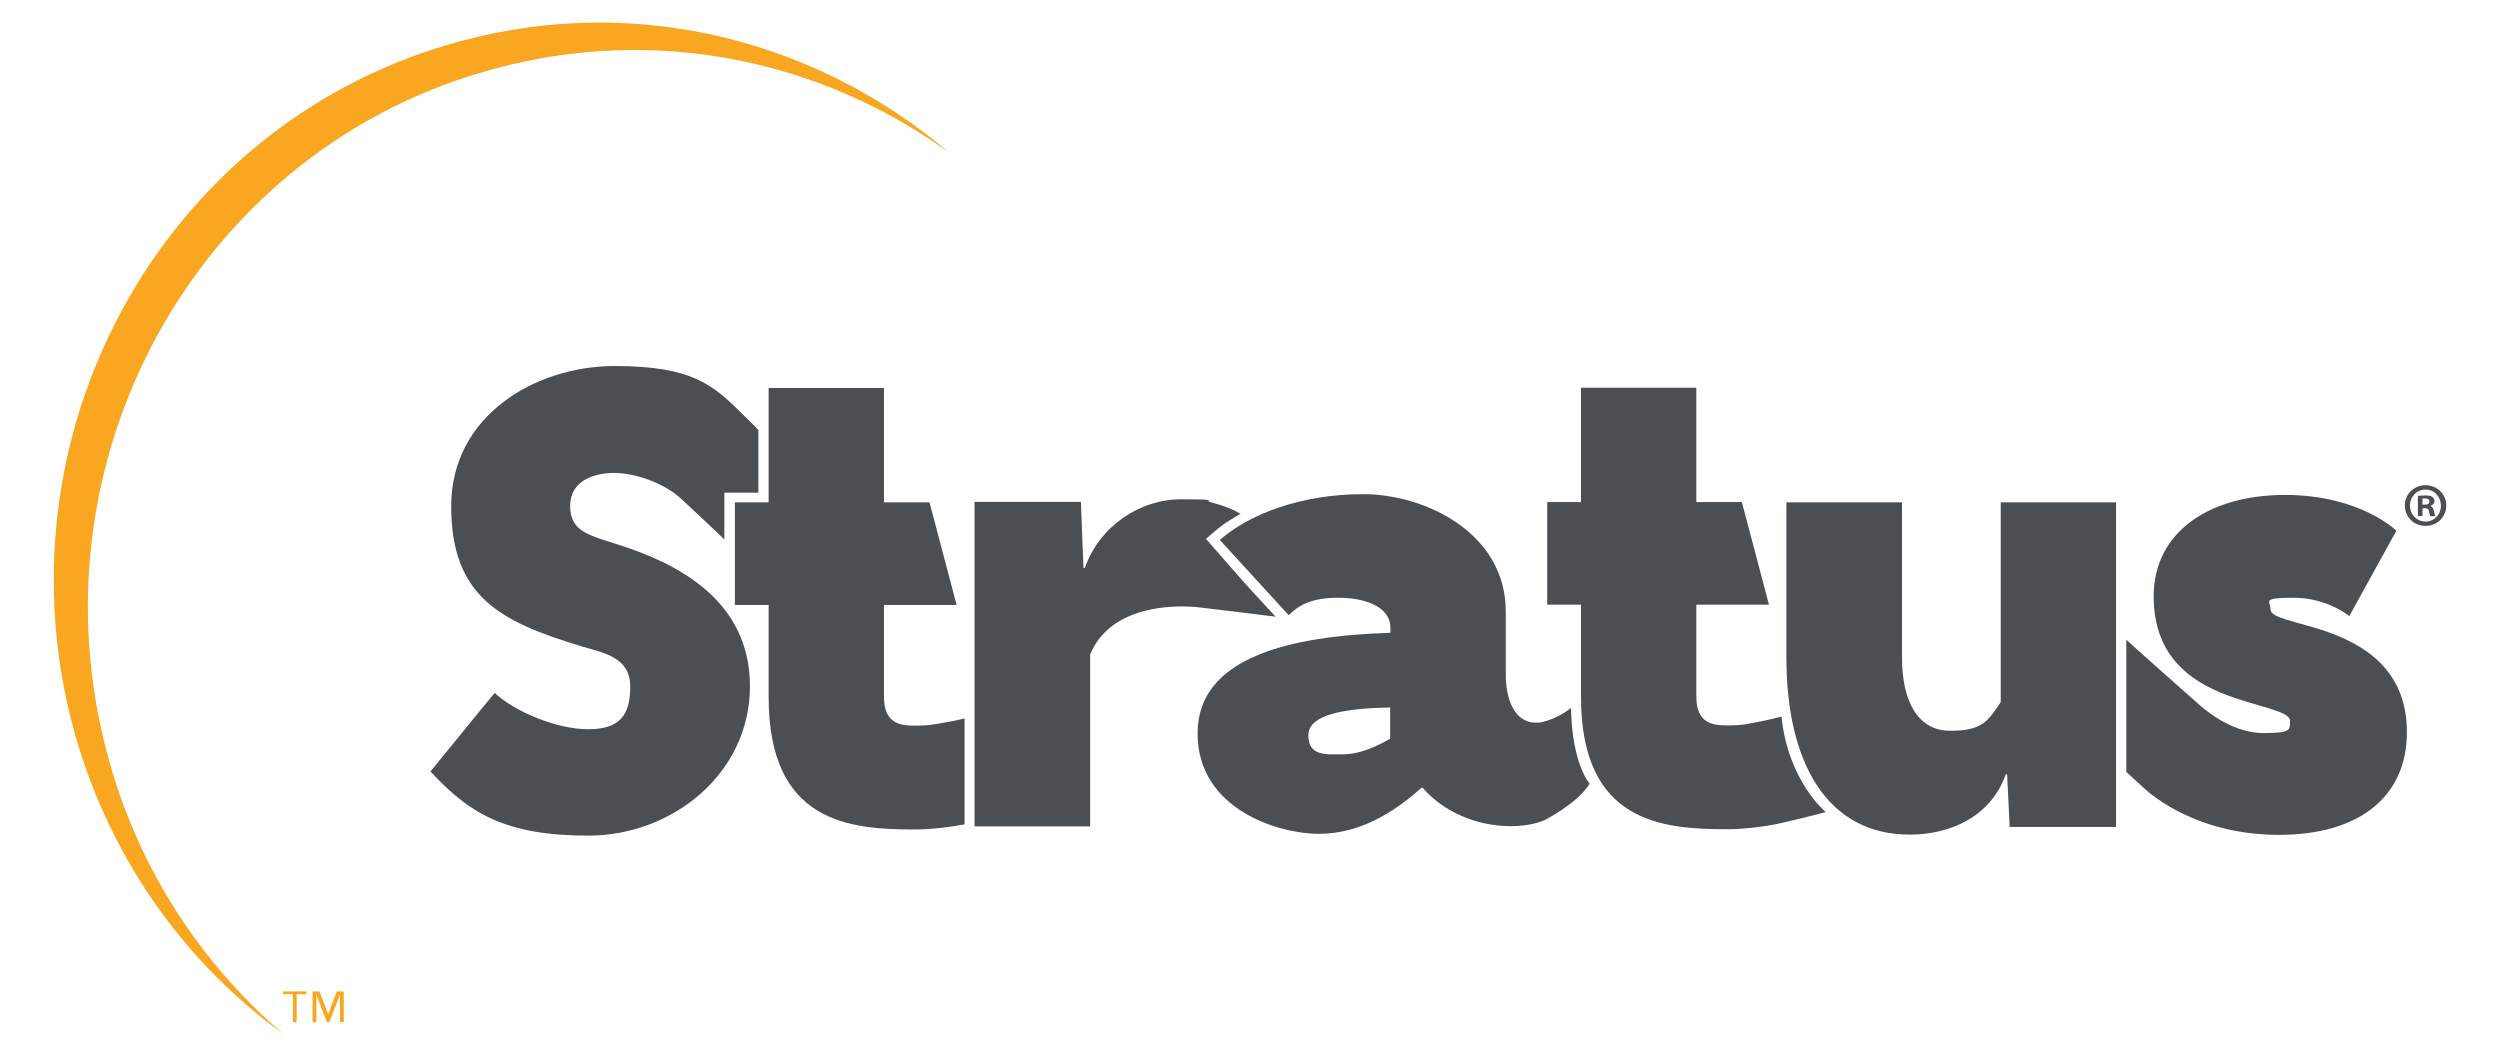
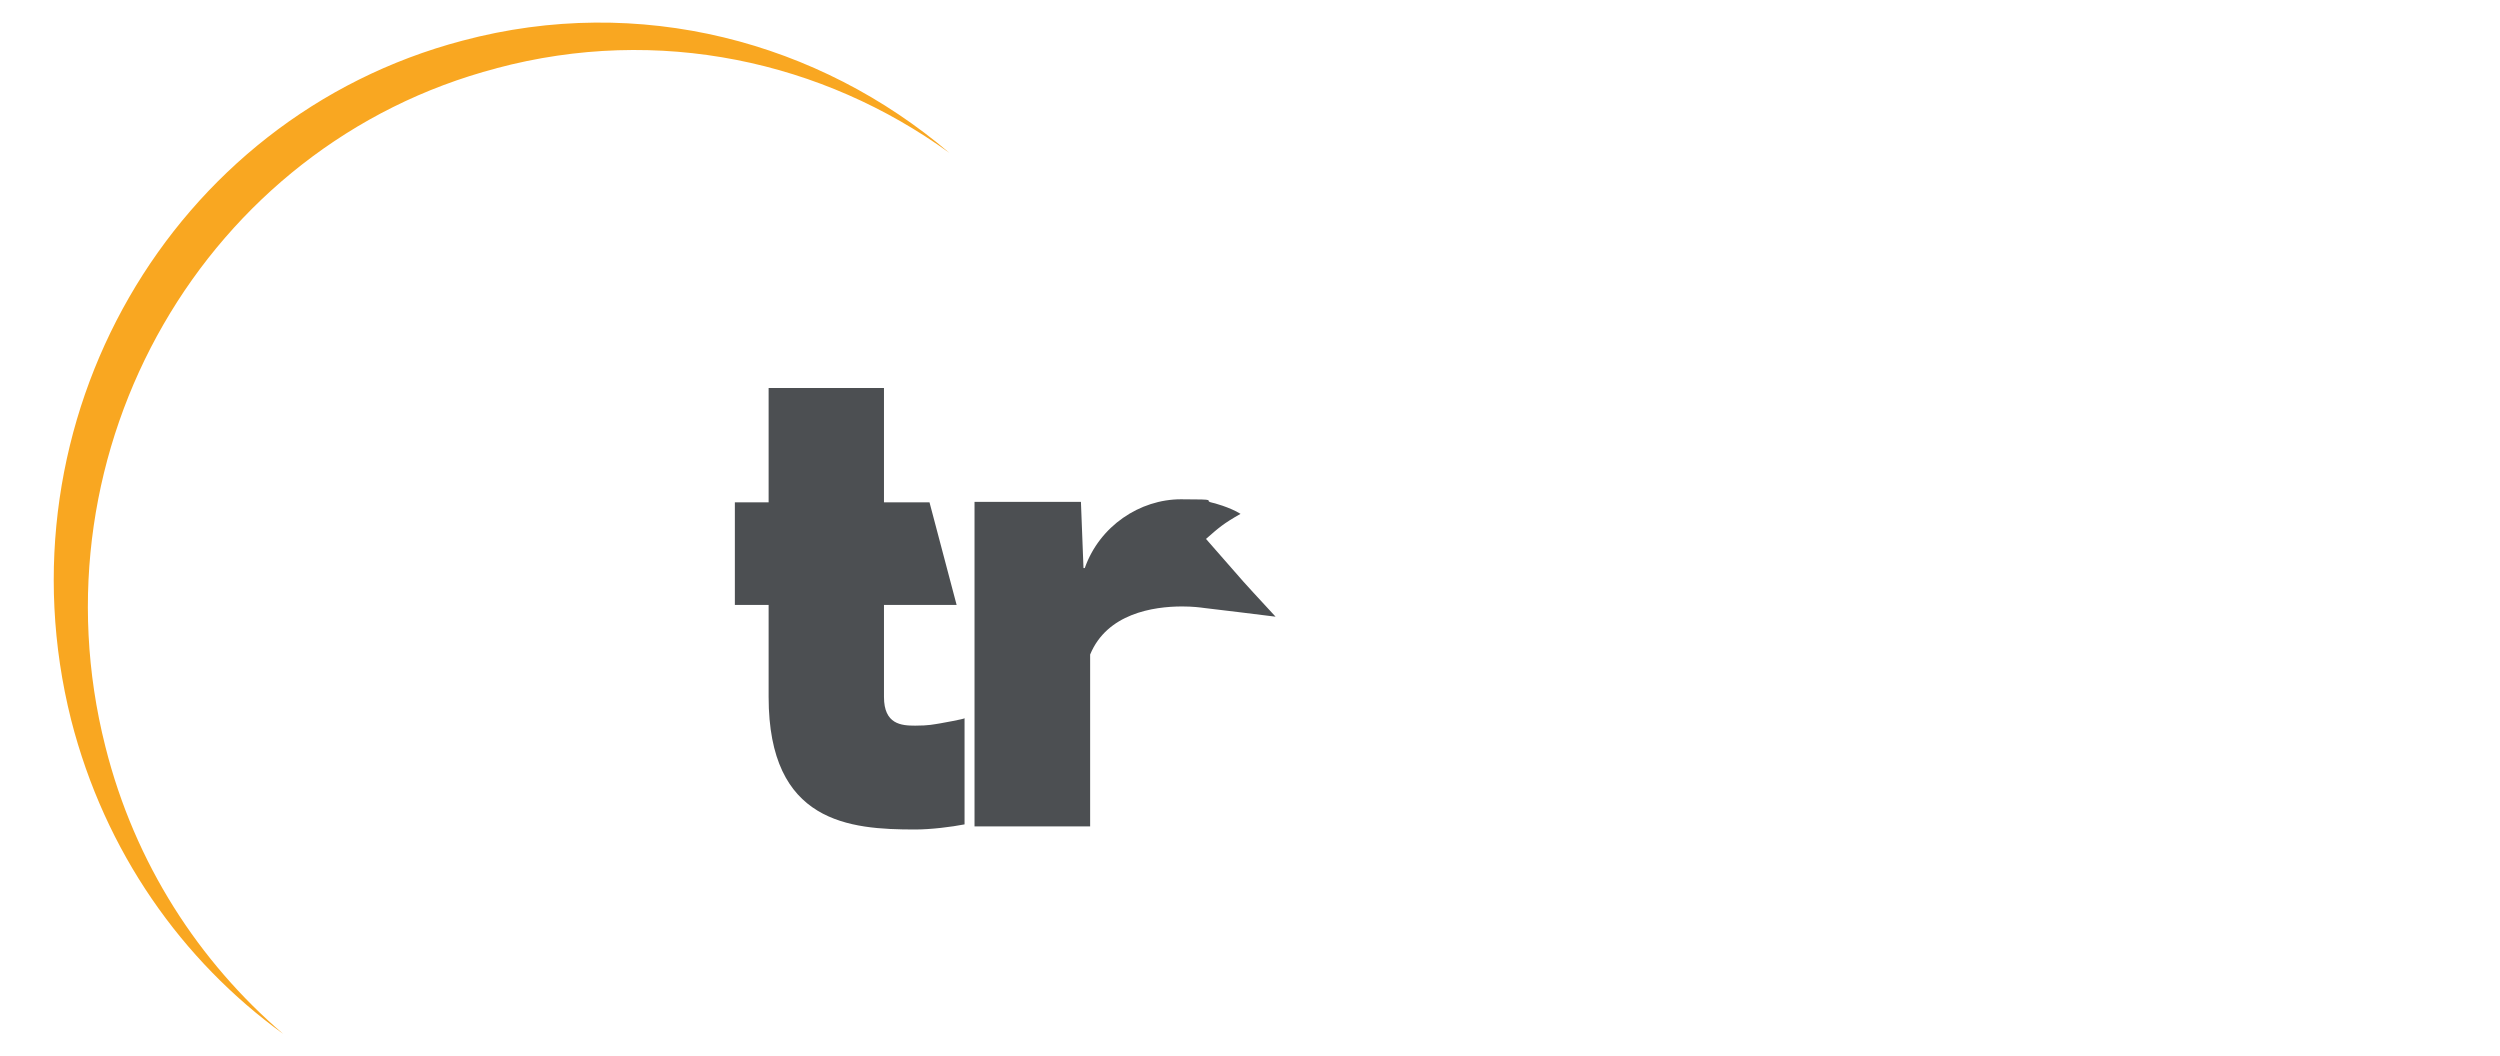
<svg xmlns="http://www.w3.org/2000/svg" viewBox="0 0 977.4 413">
  <defs>
    <style>      .cls-1 {        fill: #f9a721;      }      .cls-2 {        fill: #4c4f52;      }    </style>
  </defs>
  <g>
    <g id="Layer_1">
      <g>
        <path class="cls-1" d="M194.1,26.7C80.3,56.5,11.7,175.5,41.2,291.9c11.5,45.8,36.7,84.2,69.5,112.3-39.5-28.6-69.7-71.1-82.9-122.8C-1.5,164.7,66.7,46,180.8,15.9c69.3-18.5,139.4.4,190.4,43.9-49.5-35.9-113.6-50.1-177.2-33.1" />
-         <path class="cls-1" d="M119.8,388.7h-3.8v10.9h-1.5v-10.9h-3.8v-1.1h9.1v1.1ZM134.4,399.6h-1.5v-10.7h0l-4.1,10.7h-1l-4.1-10.7h0v10.7h-1.5v-12h2.7l3.4,8.9h0l3.4-8.9h2.7v12Z" />
-         <path class="cls-2" d="M240.2,184.9c-7.6,0-17.3,2.8-17.3,12.9s7.4,11.4,19,15.2c22.3,7.1,51.3,21.3,51.3,55.3s-30.2,58.4-63.2,58.4-46.9-9.1-61.7-25.1c8.4-10.2,16.7-20.6,25.1-30.7,7.9,7.4,24.4,14.2,36.5,14.2s16.5-5.1,16.5-16.7-10.7-13.2-19-15.7c-31.7-9.6-51-19.3-51-54.8s33-54.8,63.9-54.8,38.7,7.6,50.7,19.5c.2.2,5.5,5.3,5.5,5.6v24.4h-13.3v18.4c0-.3-16.9-16-17.1-16.2-6.7-6-17.7-9.9-26.1-9.9" />
        <path class="cls-2" d="M345.6,151.7v44.7h17.8l10.6,40.1h-28.4v36c0,10.7,6.8,11.2,12.2,11.2s7.2-.5,9.8-.9c.1,0,9.5-1.7,9.5-2v41.5c-5.1,1-13.2,2-19.3,2-25.6,0-57.3-2.5-57.3-51.8v-36h-13.2v-40.1h13.2v-44.7h45.2ZM381,323.1v-126.9h41.6l1,25.9h.5c5.8-16.5,21.6-26.9,37.6-26.9s8.3.4,12.1,1.3c.3,0,7.1,1.8,11.2,4.4-6.7,3.8-8.5,5.4-13.5,9.8,20.4,23.2,9.7,11.4,27.2,30.4,0,0-27.4-3.4-27.9-3.4-1.4-.2-4.5-.6-8.6-.6-11.4,0-29.4,2.8-36,18.8v67.2h-45.2Z" />
-         <path class="cls-2" d="M543.5,276.6c-17,.3-32,2.5-32,10.9s7.4,7.4,13.7,7.4,12.9-3,18.3-6.1v-12.2ZM476.8,211.2c11.4-10.1,31.7-18,56.1-18s55.8,15.2,55.8,45.9v24.4c0,13.4,5.6,19,11.4,19s1.6,0,2-.1c.1,0,5.6-.6,12.1-5.6.3,17.7,4.9,26.7,7.3,29.6-4.7,7.7-17.8,14.4-18,14.4-.9.4-5.7,2.2-12.8,2.2-13.4,0-26.4-5.6-34.5-15h-.5c-11.2,10.1-24.6,18-40.1,18s-47.4-9.4-47.4-39.3,36.5-38.1,75.4-39.3v-2c0-7.9-9.4-11.7-20.3-11.7s-15.5,3-19.5,6.8l-26.9-29.4Z" />
-         <path class="cls-2" d="M663.2,151.6v44.7h17.8l10.6,40.1h-28.4v36c0,10.7,6.8,11.2,12.2,11.2s7-.4,9.5-.9c.2,0,7.7-1.4,11.6-2.6,2.5,25.2,17.3,37.4,17.3,37.4-11.6,3.1-19.6,4.7-19.8,4.8-5.1,1-12.8,1.9-18.6,1.9-25.6,0-57.3-2.5-57.3-51.8v-36h-13.2v-40.1h13.2v-44.7h45.2Z" />
-         <path class="cls-2" d="M827.3,196.4v126.9h-41.6l-1-20.6h-.5c-5.8,16.5-21.6,23.6-37.6,23.6-32,0-48.2-27.7-48.2-69.3v-60.6h45.2v60.6c0,17.3,6.3,28.7,18.8,28.7s14.7-3.6,19.8-11.2v-78.1h45.2ZM918.4,240.8s-8.6-7.1-21.6-7.1-9.1,1.3-9.1,4.6,9.9,4.6,21.3,8.4c14.7,5.1,32,14.7,32,39.6s-18.3,40.1-50,40.1-49.5-15.3-52.6-18.1c-.3-.3-7.1-6.5-7.1-6.5,0-47.8,0-13.1,0-51.7,0,.2,29.3,26.1,29.4,26.2,3.7,3.1,13.2,10.3,24.2,10.3s10.4-1.3,10.4-4.8-10.4-5.1-22.1-9.1c-14.7-5.1-31.2-14.5-31.2-39.6s21.8-39.6,51.3-39.6,43.6,14,43.6,14l-18.5,33.5ZM947.1,197.3h.9c1,0,1.8-.3,1.8-1.2s-.5-1.2-1.7-1.2-.8,0-1,0v2.3ZM947.1,201.8h-1.8v-7.9c.7-.1,1.7-.2,3-.2s2.2.2,2.7.6c.4.3.8,1,.8,1.7s-.7,1.5-1.6,1.8h0c.8.4,1.2,1,1.4,2,.2,1.2.4,1.7.6,2h-2c-.2-.3-.4-1-.6-1.9-.1-.9-.6-1.2-1.6-1.2h-.9v3.2ZM942.2,197.6c0,3.5,2.6,6.3,6.1,6.3s6-2.8,6-6.2-2.5-6.3-6-6.3-6.1,2.8-6.1,6.3M956.4,197.6c0,4.5-3.5,8-8.1,8s-8.1-3.5-8.1-8,3.6-7.9,8.1-7.9,8.1,3.5,8.1,7.9" />
      </g>
    </g>
  </g>
</svg>